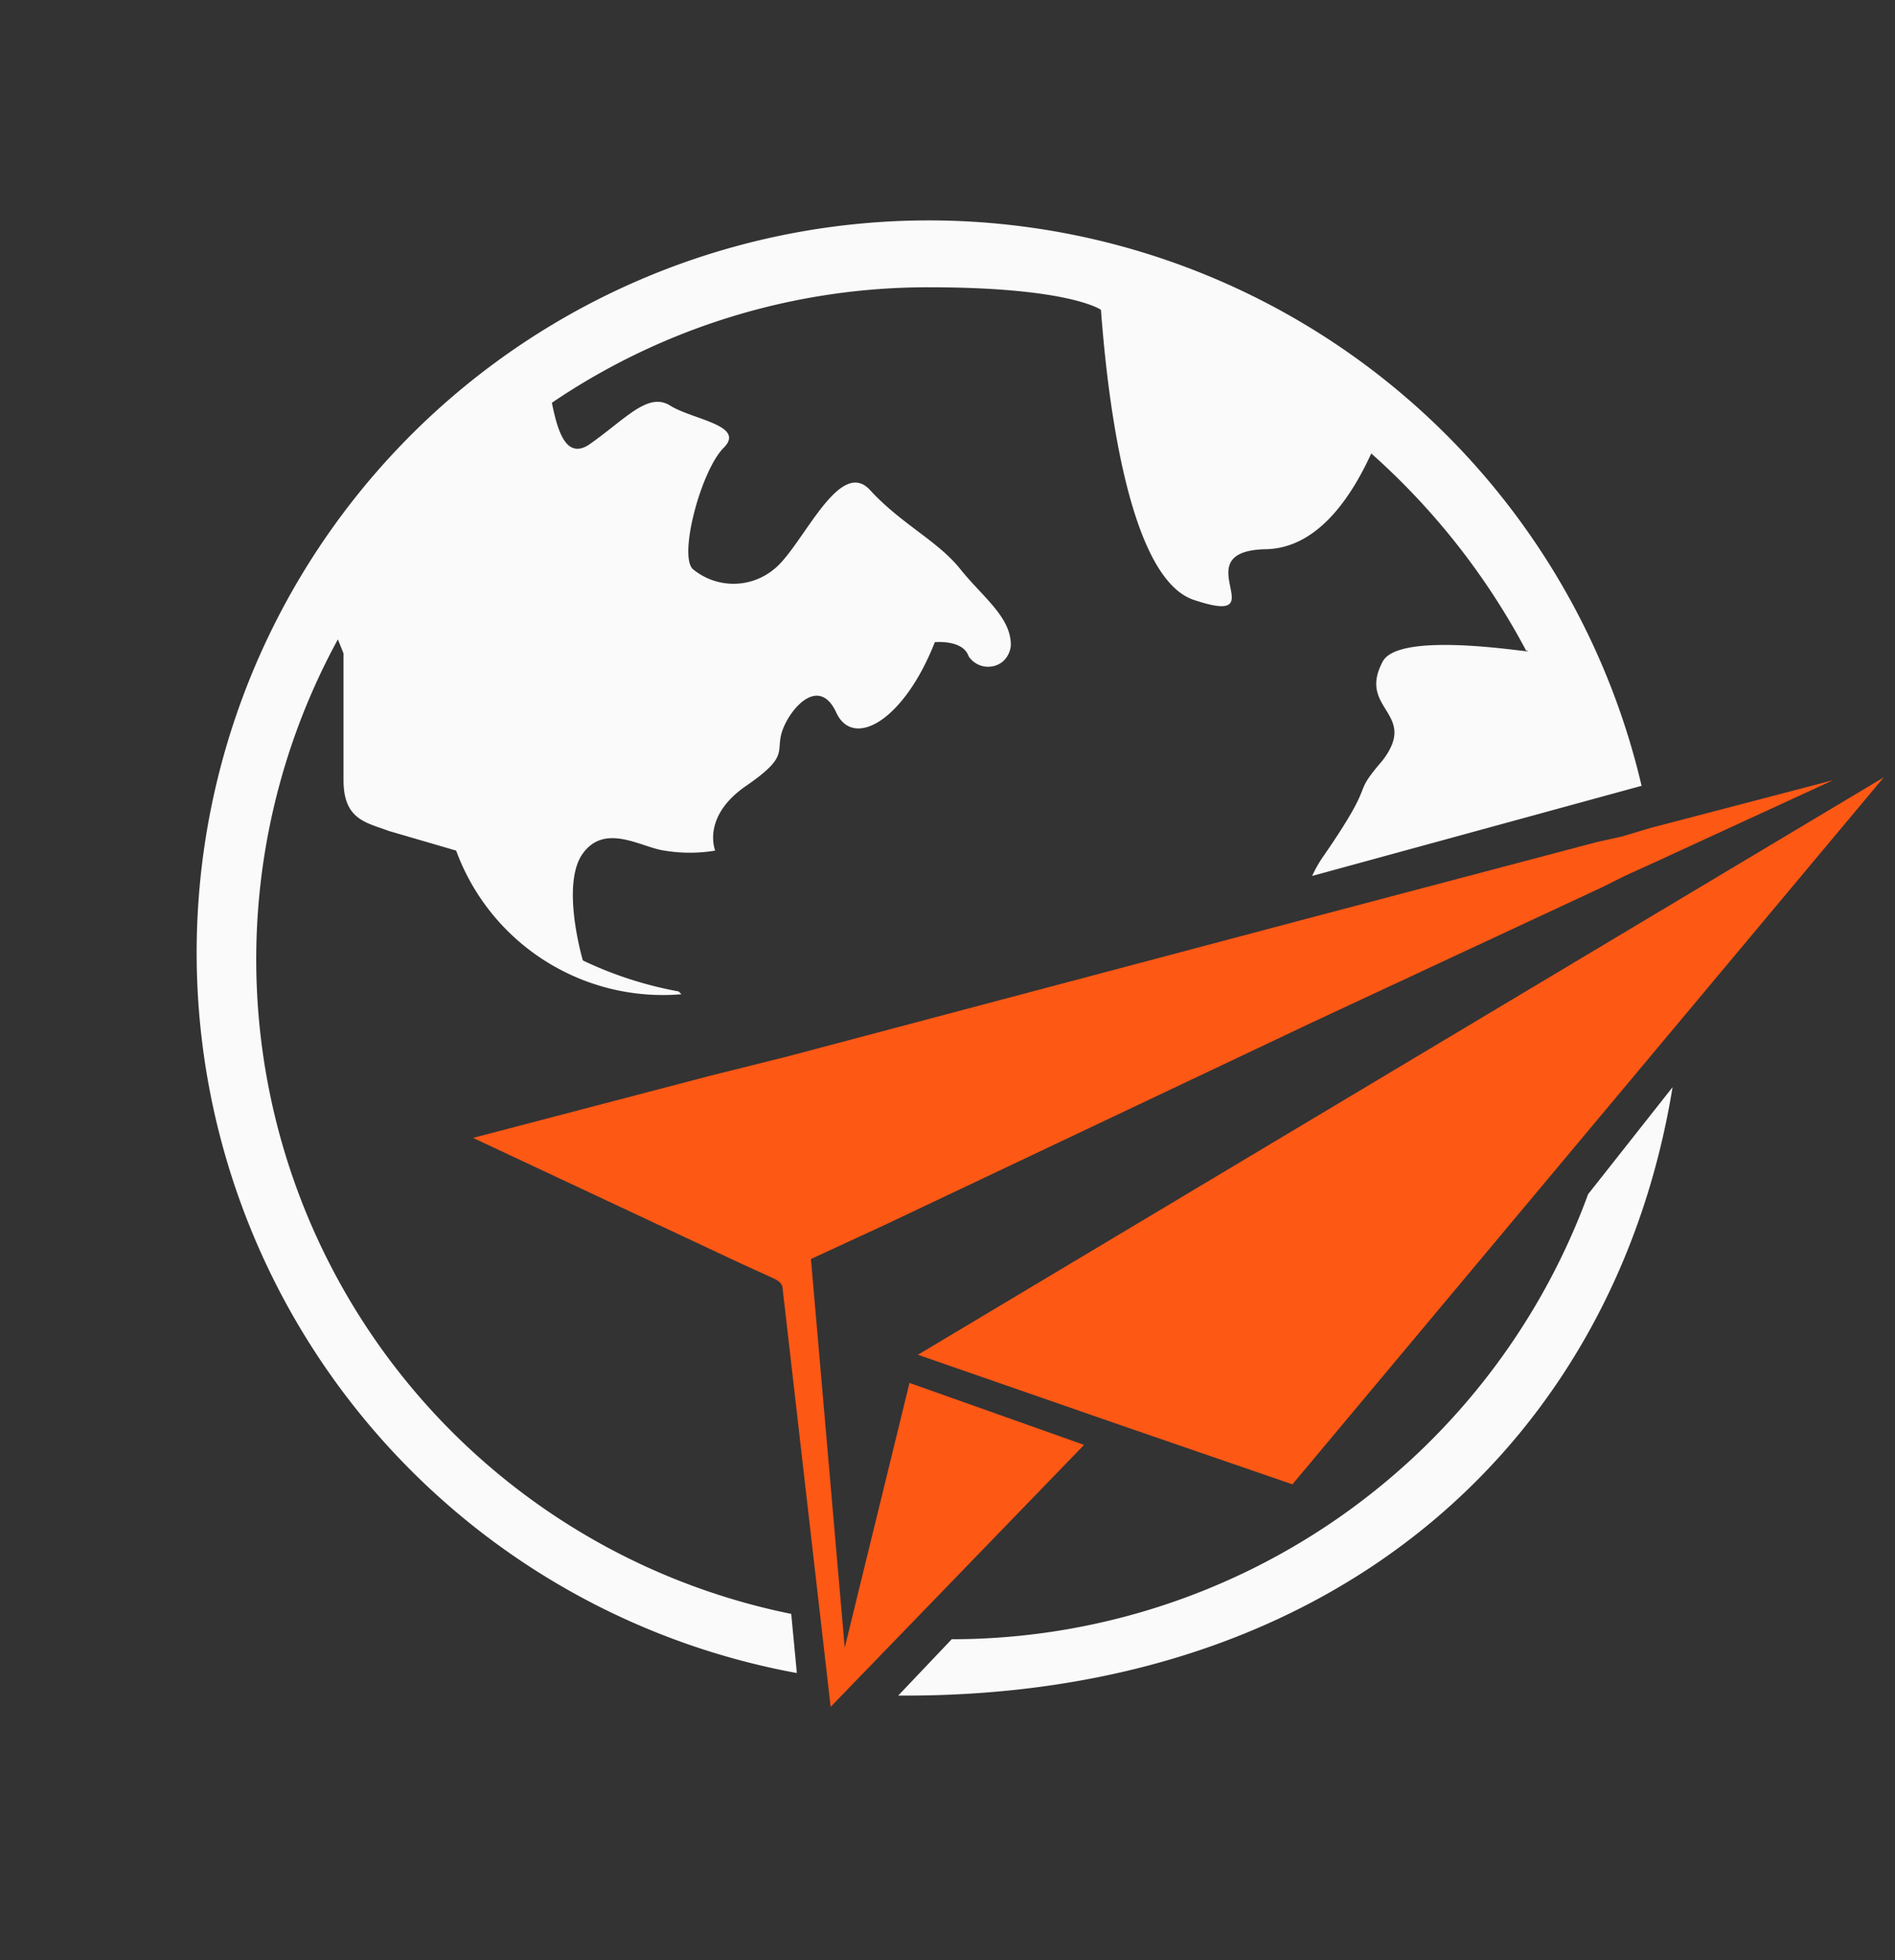
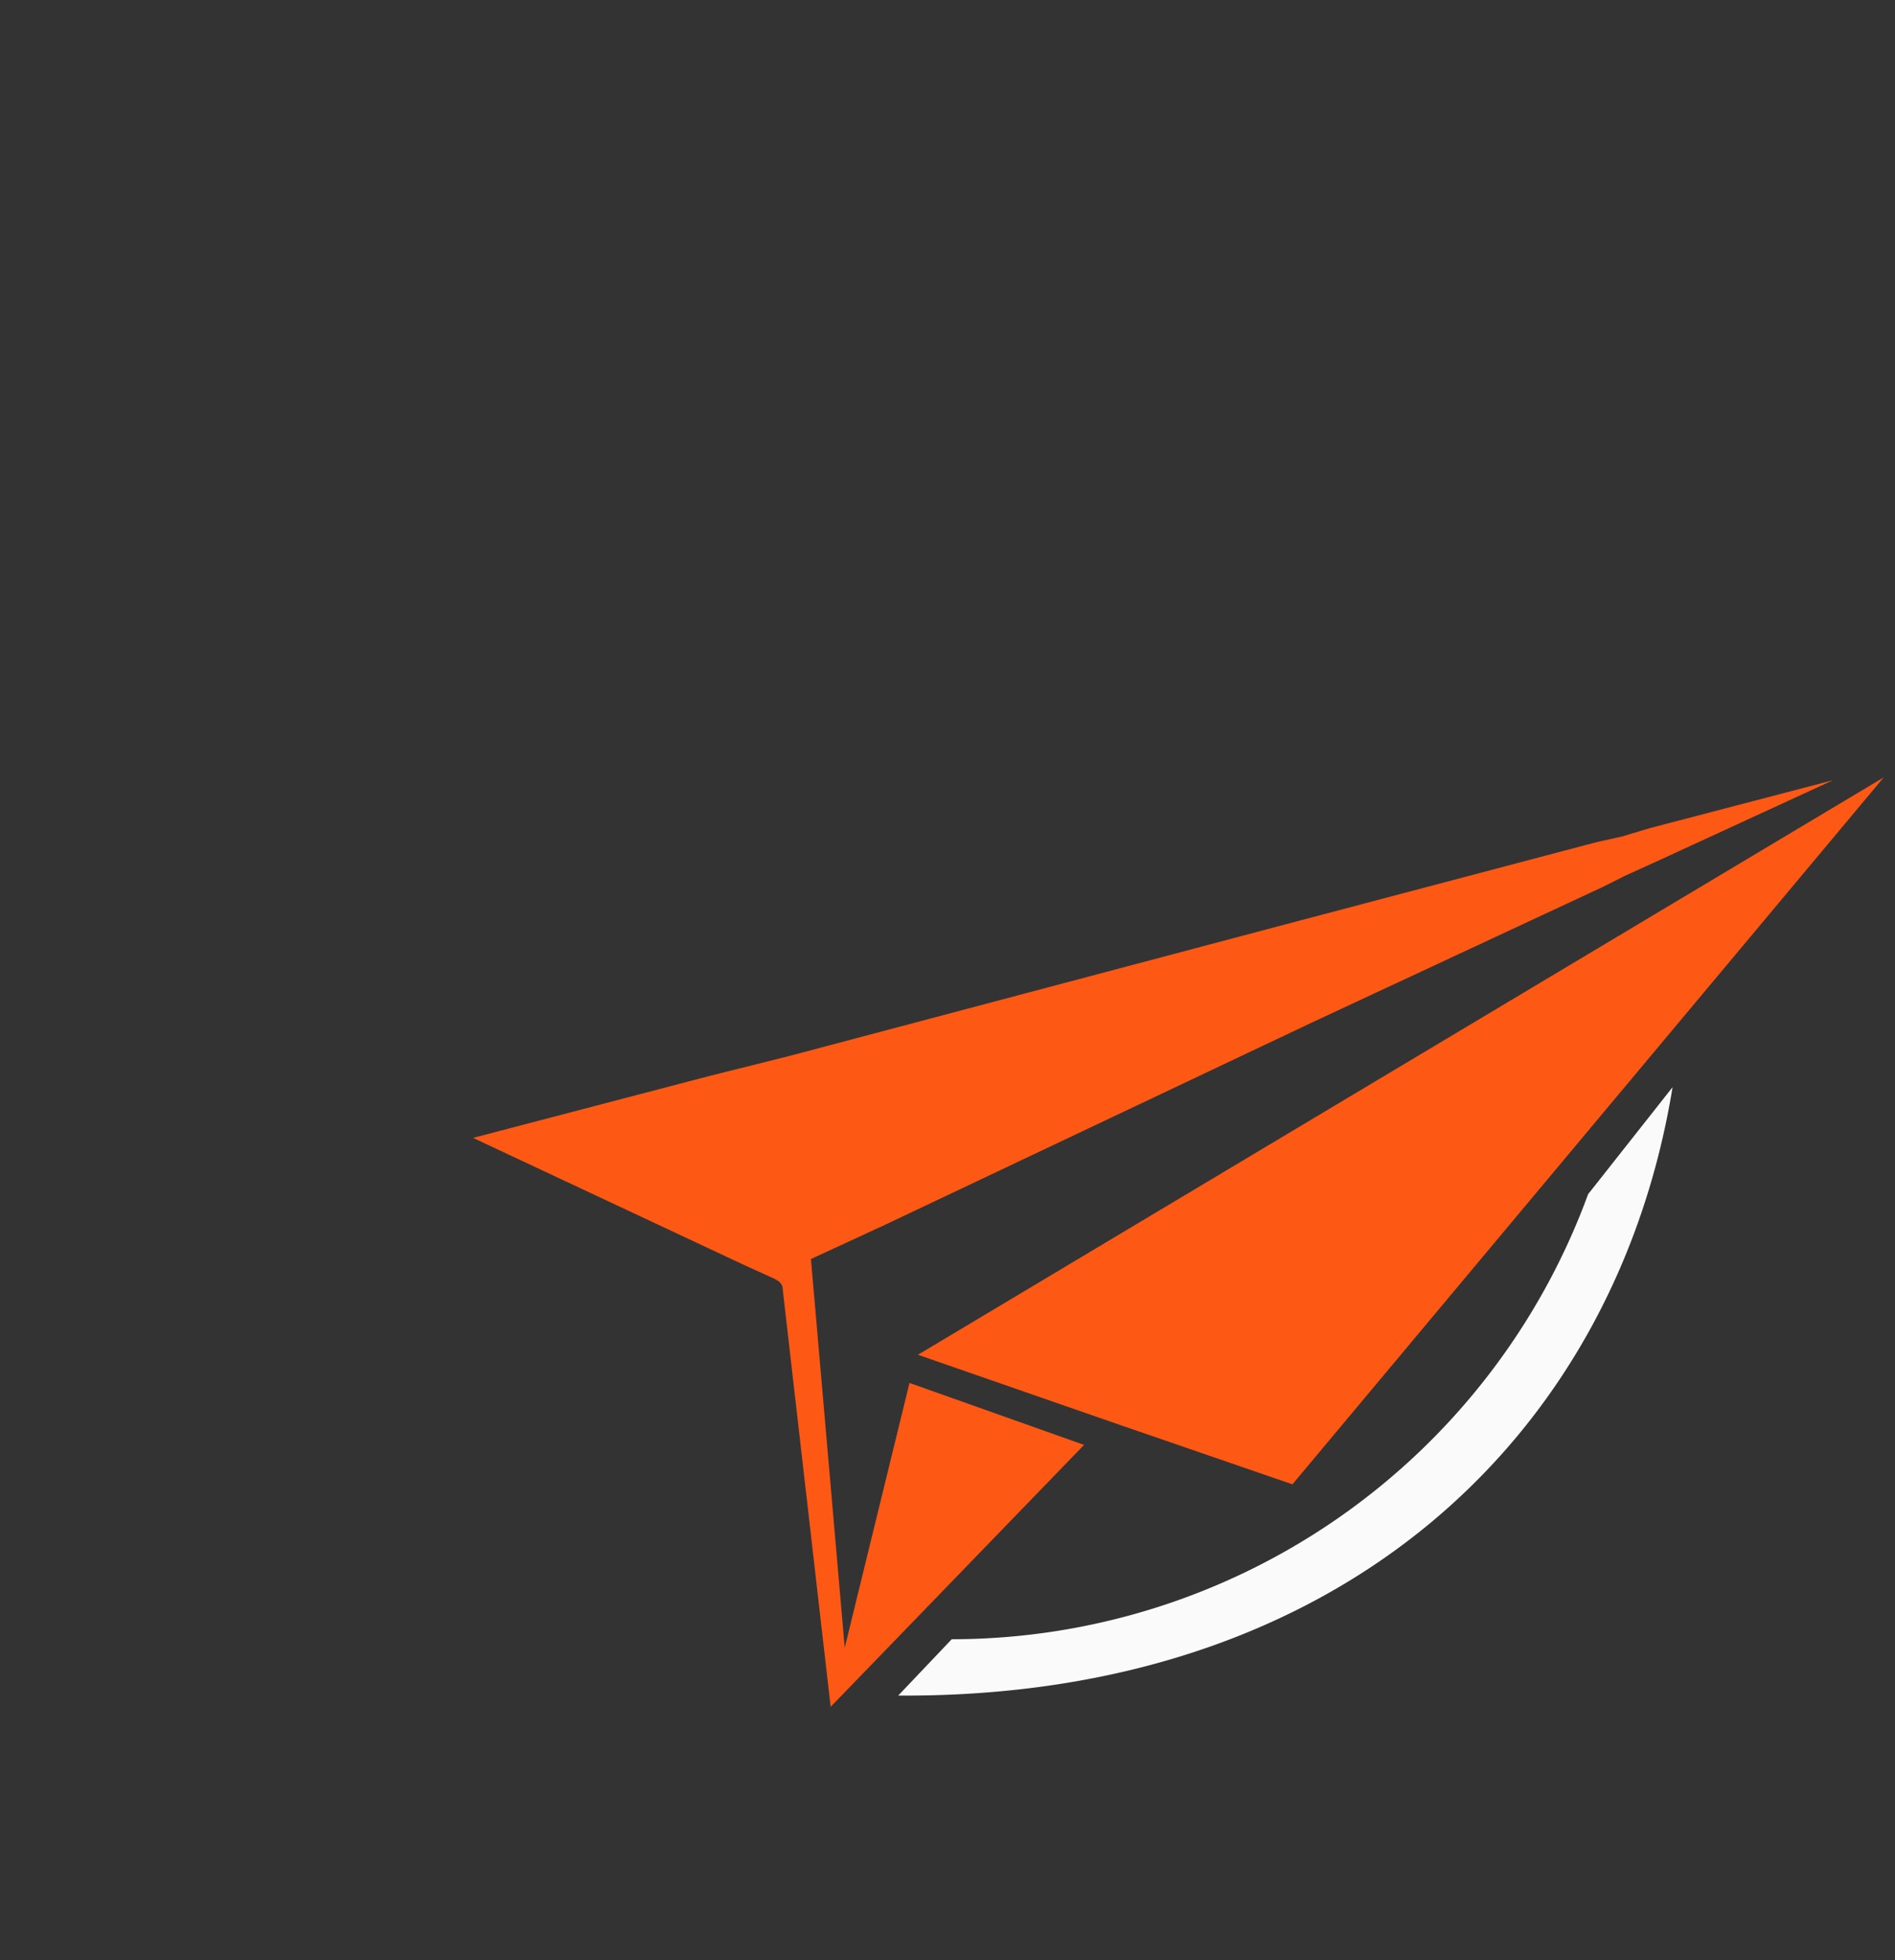
<svg xmlns="http://www.w3.org/2000/svg" id="Calque_1" data-name="Calque 1" viewBox="0 0 67.3 69.6">
  <rect x="0" y="0" width="67.3" height="69.6" fill="#333333" stroke="none" />
  <defs>
    <style>.cls-1{fill:#fafafa;opacity:1;}.cls-2{fill:#fe5815;}</style>
  </defs>
  <title>planète Plan de travail 1</title>
  <g id="Calque_3" data-name="Calque 3">
    <path class="cls-1" d="M33.8,58.2l-1.9,2c15.8.1,25.5-9.3,27.5-21.6l-3,3.8A24.08,24.08,0,0,1,33.8,58.2Z" />
    <polygon class="cls-2" points="32.6 48.1 39.8 50.6 39.8 50.6 45.9 52.7 66.9 27.6 32.6 48.1" />
    <path class="cls-2" d="M29.5,60.6l9-9.3-6.2-2.2L30,58.5,28.8,44.7l2.6-1.2,15.2-7.2,10.3-4.8.8-.4,1.1-.5,6.3-2.9-6.5,1.7-1,.3-.9.2L46.1,32.7,28,37.5l-2.8.7-8.4,2.2,9.6,4.5,1.1.5c.2.1.3.2.3.4Z" />
-     <path class="cls-1" d="M47,30.4a4.35,4.35,0,0,0-.4.7l11.7-3.2a26,26,0,1,0-30,31.5l-.2-2.1A23.71,23.71,0,0,1,12,22.7h0l.2.5v4.5c0,1.4.8,1.5,1.6,1.8l2.4.7a7.82,7.82,0,0,0,8,5.1l-.1-.1a13.52,13.52,0,0,1-3.4-1.1s-.8-2.7,0-3.8,2.1-.2,2.9-.1a5.44,5.44,0,0,0,1.8,0s-.5-1.2,1.1-2.3,1-1.2,1.3-2,1.3-1.9,1.9-.6,2.4.3,3.5-2.5c0,0,1-.1,1.2.5a.83.83,0,0,0,1.2.2.86.86,0,0,0,.3-.6c0-1-1-1.7-1.8-2.7s-2.1-1.6-3.2-2.8-2.4,2-3.4,2.8a2.26,2.26,0,0,1-2.9,0c-.5-.5.3-3.5,1.1-4.3s-1.1-1-1.9-1.5-1.6.5-2.9,1.4c-.8.5-1.1-.5-1.3-1.5h0A23.77,23.77,0,0,1,33,10.2c5,0,6.1.8,6.1.8.2,2.7.9,9.5,3.3,10.3,3,1-.4-1.7,2.5-1.8,2,0,3.2-2.1,3.8-3.4a25.08,25.08,0,0,1,5.5,7c.8.2-4.5-.8-5.1.4-.9,1.7,1.3,1.8,0,3.5C47.9,28.4,49,27.5,47,30.4Z" />
  </g>
</svg>